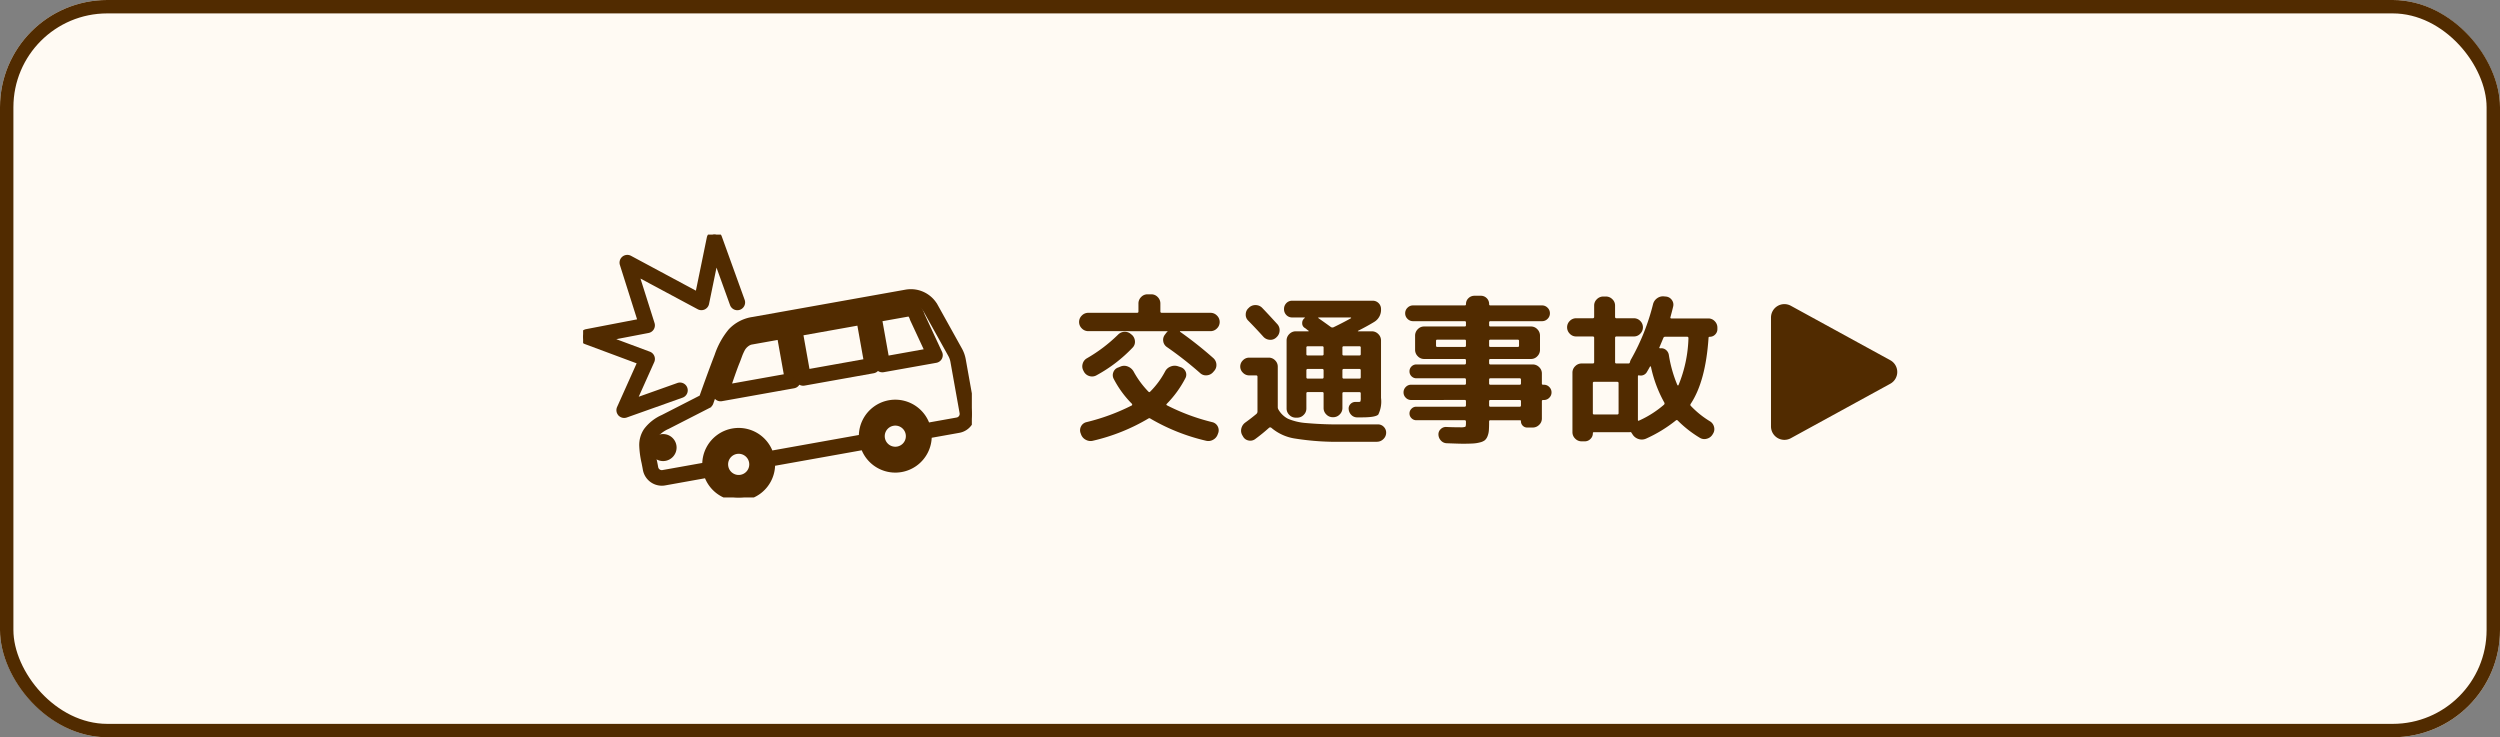
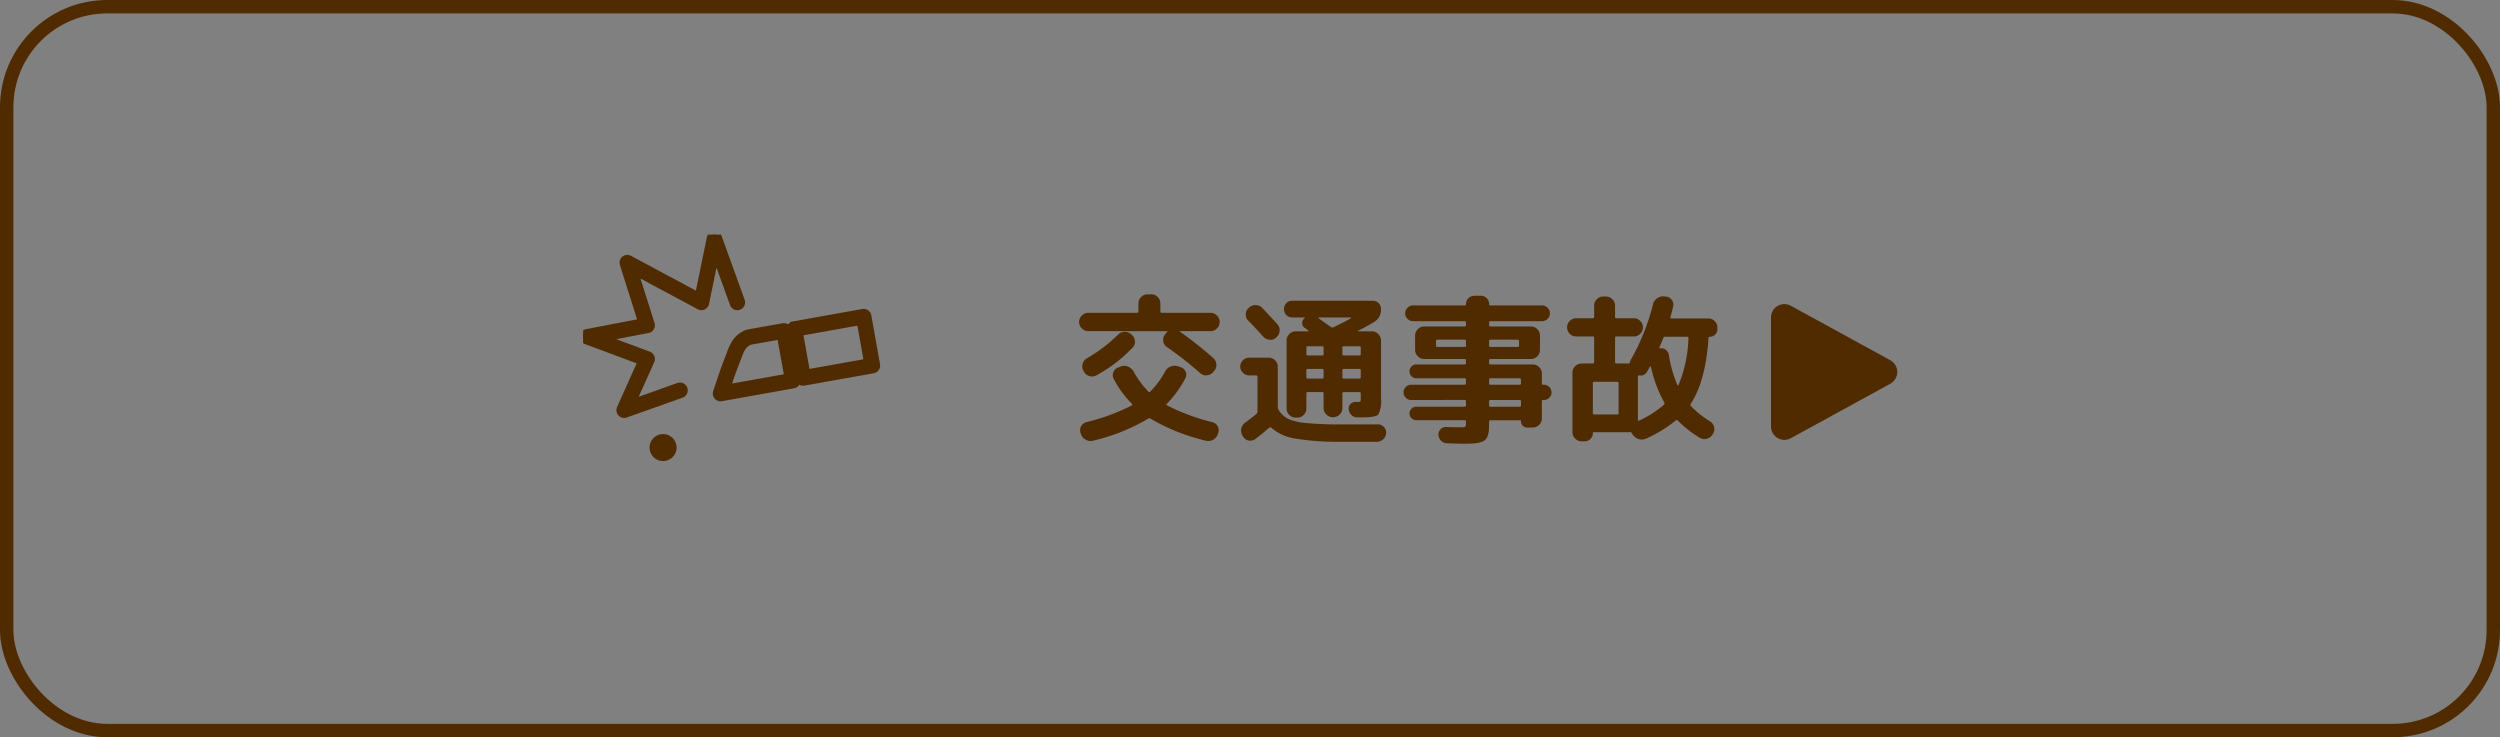
<svg xmlns="http://www.w3.org/2000/svg" id="症状別ボタン04" width="373" height="110" viewBox="0 0 373 110">
  <rect x="0" y="0" width="373" height="110" fill="#808080" stroke="none" />
  <defs>
    <clipPath id="clip-path">
      <rect id="長方形_79" data-name="長方形 79" width="58" height="39.221" fill="#512b00" stroke="#512b00" stroke-width="1" />
    </clipPath>
  </defs>
  <g id="背景_クリーム色" data-name="背景　クリーム色" fill="#fffaf3" stroke="#512b00" stroke-width="2">
-     <rect width="373" height="110" rx="16" stroke="none" />
    <rect x="1" y="1" width="371" height="108" rx="15" fill="none" />
  </g>
  <g id="内容" transform="translate(40.735 2.221)">
    <g id="内容-2" data-name="内容" transform="translate(-1490.106 38)">
      <path id="三角_オブジェクト" data-name="三角　オブジェクト" d="M9.746,3.2a2,2,0,0,1,3.508,0l8.125,14.836A2,2,0,0,1,19.625,21H3.375a2,2,0,0,1-1.754-2.961Z" transform="translate(1734.603 3.779) rotate(90)" fill="#512b00" />
      <path id="パス_1958" data-name="パス 1958" d="M1.728.6a1.232,1.232,0,0,1,.084-1,1.209,1.209,0,0,1,.78-.612A31.1,31.1,0,0,0,9.36-3.5a.111.111,0,0,0,.072-.12.2.2,0,0,0-.048-.144,15.134,15.134,0,0,1-2.712-3.72,1.176,1.176,0,0,1-.048-.984,1.152,1.152,0,0,1,.72-.7l.408-.168A1.414,1.414,0,0,1,8.82-9.3a1.681,1.681,0,0,1,.828.732,13.626,13.626,0,0,0,2.208,3q.144.144.264,0a12.569,12.569,0,0,0,2.232-3.024,1.507,1.507,0,0,1,.816-.72,1.575,1.575,0,0,1,1.08-.048l.432.144a1.2,1.2,0,0,1,.732.672,1.1,1.1,0,0,1-.036.96,15.788,15.788,0,0,1-2.784,3.84q-.12.12.024.216a31,31,0,0,0,6.792,2.52,1.209,1.209,0,0,1,.78.612,1.232,1.232,0,0,1,.084,1L22.2.792a1.447,1.447,0,0,1-.708.828,1.427,1.427,0,0,1-1.068.132,29.617,29.617,0,0,1-8.256-3.288.255.255,0,0,0-.312-.024A28.956,28.956,0,0,1,3.6,1.752,1.462,1.462,0,0,1,2.52,1.62,1.439,1.439,0,0,1,1.8.792ZM2.88-14.592A1.314,1.314,0,0,1,1.92-15a1.314,1.314,0,0,1-.408-.96,1.314,1.314,0,0,1,.408-.96,1.314,1.314,0,0,1,.96-.408h7.272q.216,0,.216-.192v-1.2a1.333,1.333,0,0,1,.4-.96,1.275,1.275,0,0,1,.948-.408h.576a1.275,1.275,0,0,1,.948.408,1.333,1.333,0,0,1,.4.96v1.2q0,.192.216.192H21.12a1.314,1.314,0,0,1,.96.408,1.314,1.314,0,0,1,.408.96,1.314,1.314,0,0,1-.408.96,1.314,1.314,0,0,1-.96.408H16.608q-.048,0-.048.036a.081.081,0,0,0,.024.06,56.843,56.843,0,0,1,4.968,3.936A1.366,1.366,0,0,1,22-9.624a1.3,1.3,0,0,1-.348.984l-.168.192A1.378,1.378,0,0,1,20.532-8a1.246,1.246,0,0,1-.972-.348,54.1,54.1,0,0,0-4.968-3.888,1.259,1.259,0,0,1-.528-.876,1.255,1.255,0,0,1,.264-.972l.144-.192a.552.552,0,0,1,.192-.192.058.058,0,0,0,.036-.072.057.057,0,0,0-.06-.048ZM2.232-8.544,2.16-8.688a1.331,1.331,0,0,1-.12-1.02,1.332,1.332,0,0,1,.624-.828A22.853,22.853,0,0,0,7.32-14.064a1.4,1.4,0,0,1,.96-.432,1.346,1.346,0,0,1,.984.36l.1.072a1.385,1.385,0,0,1,.48.948,1.209,1.209,0,0,1-.336.972A21.733,21.733,0,0,1,4.128-8.016a1.324,1.324,0,0,1-1.056.132A1.361,1.361,0,0,1,2.232-8.544ZM26.88-18.12a1.378,1.378,0,0,1,1.008-.36,1.345,1.345,0,0,1,.96.432q.744.768,2.232,2.4a1.32,1.32,0,0,1,.348,1,1.378,1.378,0,0,1-.444.948l-.048.048a1.246,1.246,0,0,1-.972.348,1.378,1.378,0,0,1-.948-.444q-1.1-1.224-2.28-2.424a1.21,1.21,0,0,1-.36-.948,1.252,1.252,0,0,1,.432-.924Zm0,10.128a1.266,1.266,0,0,1-.924-.4,1.266,1.266,0,0,1-.4-.924,1.266,1.266,0,0,1,.4-.924,1.266,1.266,0,0,1,.924-.4h2.928a1.293,1.293,0,0,1,.948.4,1.293,1.293,0,0,1,.4.948v6.072a.687.687,0,0,0,.12.36,3.453,3.453,0,0,0,1.416,1.344,8.548,8.548,0,0,0,2.724.636,53.842,53.842,0,0,0,5.436.2H46.1a1.169,1.169,0,0,1,.888.384,1.2,1.2,0,0,1,.336.912,1.3,1.3,0,0,1-.432.912,1.355,1.355,0,0,1-.96.384H40.848a39.716,39.716,0,0,1-7.032-.468,7.075,7.075,0,0,1-3.624-1.62.265.265,0,0,0-.336,0q-.984.888-2.088,1.7a1.224,1.224,0,0,1-1,.192,1.166,1.166,0,0,1-.8-.6l-.1-.168A1.361,1.361,0,0,1,25.728-.1a1.526,1.526,0,0,1,.624-.888q.864-.624,1.608-1.248a.484.484,0,0,0,.168-.336V-7.8q0-.192-.216-.192ZM46.56-17.88a2.088,2.088,0,0,1-1.032,1.92q-.936.576-2.4,1.32a.069.069,0,0,0-.024.048q0,.024.048.024h2.04a1.314,1.314,0,0,1,.96.408,1.314,1.314,0,0,1,.408.96v8.568a4.384,4.384,0,0,1-.408,2.484q-.408.42-2.448.42h-.768A1.179,1.179,0,0,1,42.12-2.1a1.354,1.354,0,0,1-.384-.828.948.948,0,0,1,.276-.8.985.985,0,0,1,.78-.3h.384q.264,0,.312-.084a1.747,1.747,0,0,0,.048-.564V-5.3a.17.17,0,0,0-.192-.192H40.992A.17.17,0,0,0,40.8-5.3V-3.12a1.314,1.314,0,0,1-.408.96,1.314,1.314,0,0,1-.96.408H39.36a1.314,1.314,0,0,1-.96-.408,1.314,1.314,0,0,1-.408-.96V-5.3A.17.17,0,0,0,37.8-5.5H35.616a.17.17,0,0,0-.192.192v2.256a1.314,1.314,0,0,1-.408.96,1.314,1.314,0,0,1-.96.408H33.84a1.314,1.314,0,0,1-.96-.408,1.314,1.314,0,0,1-.408-.96V-13.2a1.314,1.314,0,0,1,.408-.96,1.314,1.314,0,0,1,.96-.408h1.872q.12,0,0-.12a1.468,1.468,0,0,1-.264-.192,1.468,1.468,0,0,0-.264-.192.793.793,0,0,1-.384-.72.869.869,0,0,1,.36-.744q.1-.1-.048-.1h-1.8a1.167,1.167,0,0,1-.876-.36,1.228,1.228,0,0,1-.348-.888,1.228,1.228,0,0,1,.348-.888,1.167,1.167,0,0,1,.876-.36h12a1.207,1.207,0,0,1,.888.36A1.207,1.207,0,0,1,46.56-17.88ZM37.992-7.728V-8.736q0-.216-.192-.216H35.616q-.192,0-.192.216v1.008q0,.216.192.216H37.8Q37.992-7.512,37.992-7.728Zm0-3.432v-.984a.17.17,0,0,0-.192-.192H35.616a.17.17,0,0,0-.192.192v.984a.17.17,0,0,0,.192.192H37.8A.17.17,0,0,0,37.992-11.16Zm5.544,3.432V-8.736q0-.216-.192-.216H40.992q-.192,0-.192.216v1.008q0,.216.192.216h2.352Q43.536-7.512,43.536-7.728Zm0-4.416a.17.17,0,0,0-.192-.192H40.992a.17.17,0,0,0-.192.192v.984a.17.17,0,0,0,.192.192h2.352a.17.17,0,0,0,.192-.192Zm-6.288-4.488q-.12,0,0,.12.72.5,1.824,1.3a.417.417,0,0,0,.384.048q1.488-.72,2.64-1.368.024-.048-.048-.1ZM51.048-4.32a1.083,1.083,0,0,1-.792-.336,1.083,1.083,0,0,1-.336-.792,1.111,1.111,0,0,1,.336-.816,1.083,1.083,0,0,1,.792-.336H59.04a.17.17,0,0,0,.192-.192v-.552q0-.216-.192-.216h-7.2a1,1,0,0,1-.732-.3,1,1,0,0,1-.3-.732,1,1,0,0,1,.3-.732,1,1,0,0,1,.732-.3h7.2q.192,0,.192-.216v-.384q0-.216-.192-.216H52.992a1.275,1.275,0,0,1-.948-.408,1.333,1.333,0,0,1-.4-.96V-13.92a1.333,1.333,0,0,1,.4-.96,1.275,1.275,0,0,1,.948-.408H59.04a.17.17,0,0,0,.192-.192v-.408a.17.17,0,0,0-.192-.192h-7.7a1.131,1.131,0,0,1-.828-.348,1.131,1.131,0,0,1-.348-.828,1.131,1.131,0,0,1,.348-.828,1.131,1.131,0,0,1,.828-.348h7.728q.168,0,.168-.192a1.187,1.187,0,0,1,.372-.888,1.247,1.247,0,0,1,.9-.36h.936a1.207,1.207,0,0,1,.888.36,1.207,1.207,0,0,1,.36.888.17.17,0,0,0,.192.192h7.7a1.131,1.131,0,0,1,.828.348,1.131,1.131,0,0,1,.348.828,1.131,1.131,0,0,1-.348.828,1.131,1.131,0,0,1-.828.348h-7.7a.17.17,0,0,0-.192.192v.408a.17.17,0,0,0,.192.192h6.048a1.275,1.275,0,0,1,.948.408,1.333,1.333,0,0,1,.4.96v2.112a1.333,1.333,0,0,1-.4.96,1.275,1.275,0,0,1-.948.408H62.88q-.192,0-.192.216v.384q0,.216.192.216h6.312a1.333,1.333,0,0,1,.96.4,1.275,1.275,0,0,1,.408.948v1.512q0,.168.192.168h.12a1.083,1.083,0,0,1,.792.336A1.111,1.111,0,0,1,72-5.448a1.083,1.083,0,0,1-.336.792,1.083,1.083,0,0,1-.792.336h-.12q-.192,0-.192.168V-1.56a1.275,1.275,0,0,1-.408.948,1.333,1.333,0,0,1-.96.4h-.816A.89.89,0,0,1,67.7-.492a.921.921,0,0,1-.264-.66A.127.127,0,0,0,67.3-1.3H62.88a.17.17,0,0,0-.192.192q0,.816-.036,1.3a2.884,2.884,0,0,1-.2.888,1.534,1.534,0,0,1-.4.6A1.889,1.889,0,0,1,61.344,2a5.209,5.209,0,0,1-1.056.168q-.576.036-1.536.036-.528,0-2.4-.072a1.205,1.205,0,0,1-.852-.4,1.338,1.338,0,0,1-.372-.876,1.035,1.035,0,0,1,.336-.828,1.087,1.087,0,0,1,.84-.324q.936.048,2.064.048a2.08,2.08,0,0,0,.756-.072q.108-.072.108-.528v-.24q0-.216-.192-.216H51.816a.968.968,0,0,1-.708-.3.968.968,0,0,1-.3-.708.968.968,0,0,1,.3-.708.968.968,0,0,1,.708-.3H59.04q.192,0,.192-.216v-.6a.17.17,0,0,0-.192-.192Zm11.64-8.808v.7a.17.17,0,0,0,.192.192h4.08a.17.17,0,0,0,.192-.192v-.7a.17.17,0,0,0-.192-.192H62.88A.17.17,0,0,0,62.688-13.128Zm0,5.784v.552a.17.17,0,0,0,.192.192h4.368a.17.17,0,0,0,.192-.192v-.552q0-.216-.192-.216H62.88Q62.688-7.56,62.688-7.344Zm0,3.216v.6q0,.216.192.216h4.368q.192,0,.192-.216v-.6a.17.17,0,0,0-.192-.192H62.88A.17.17,0,0,0,62.688-4.128ZM59.04-12.24a.17.17,0,0,0,.192-.192v-.7a.17.17,0,0,0-.192-.192H54.96a.17.17,0,0,0-.192.192v.7a.17.17,0,0,0,.192.192ZM75.672-13.8a1.275,1.275,0,0,1-.948-.408,1.333,1.333,0,0,1-.4-.96,1.293,1.293,0,0,1,.4-.948,1.293,1.293,0,0,1,.948-.4h2.472a.191.191,0,0,0,.216-.216v-1.68a1.275,1.275,0,0,1,.408-.948,1.333,1.333,0,0,1,.96-.4h.384a1.333,1.333,0,0,1,.96.4,1.275,1.275,0,0,1,.408.948v1.68a.191.191,0,0,0,.216.216h2.592a1.293,1.293,0,0,1,.948.4,1.293,1.293,0,0,1,.4.948,1.333,1.333,0,0,1-.4.96,1.275,1.275,0,0,1-.948.408H81.7a.191.191,0,0,0-.216.216V-9.96q0,.192.216.192h1.776a.207.207,0,0,0,.216-.168,1.577,1.577,0,0,1,.216-.528,32.686,32.686,0,0,0,3.24-8.16,1.526,1.526,0,0,1,.624-.888,1.466,1.466,0,0,1,1.056-.264l.264.024a1.2,1.2,0,0,1,.864.516,1.17,1.17,0,0,1,.192.972q-.12.528-.408,1.584-.048.192.144.192H95.4a1.275,1.275,0,0,1,.948.408,1.333,1.333,0,0,1,.4.96v.216a1.111,1.111,0,0,1-.336.816,1.083,1.083,0,0,1-.792.336q-.192,0-.192.144-.432,6.5-2.664,9.864a.237.237,0,0,0,.048.336,13.7,13.7,0,0,0,2.808,2.256,1.332,1.332,0,0,1,.624.828A1.271,1.271,0,0,1,96.1.7l-.072.12a1.384,1.384,0,0,1-.852.636,1.284,1.284,0,0,1-1.044-.132A16.843,16.843,0,0,1,90.84-1.248a.191.191,0,0,0-.288-.024,20.6,20.6,0,0,1-4.44,2.712,1.554,1.554,0,0,1-1.1.072A1.64,1.64,0,0,1,84.12.864L84,.672Q83.952.624,83.952.6a.222.222,0,0,0-.288-.12H78.336a.148.148,0,0,0-.168.168,1.151,1.151,0,0,1-.36.84,1.151,1.151,0,0,1-.84.36h-.48a1.314,1.314,0,0,1-.96-.408A1.314,1.314,0,0,1,75.12.48V-8.4a1.314,1.314,0,0,1,.408-.96,1.314,1.314,0,0,1,.96-.408h1.656q.216,0,.216-.192v-3.624a.191.191,0,0,0-.216-.216ZM88.08-12.144q-.024.024.024.072a.138.138,0,0,0,.1.048,1.06,1.06,0,0,1,.828.2,1.2,1.2,0,0,1,.468.756,19.316,19.316,0,0,0,1.272,4.512.112.112,0,0,0,.084.06.069.069,0,0,0,.084-.036,19.77,19.77,0,0,0,1.488-7.008q0-.216-.192-.216H88.944a.264.264,0,0,0-.264.192l-.336.8Q88.128-12.24,88.08-12.144Zm-1.824,3.6a1.059,1.059,0,0,1-1.176.552q-.192-.048-.192.144v6.48q0,.216.168.12a15,15,0,0,0,3.7-2.352.26.26,0,0,0,.072-.336,19,19,0,0,1-1.992-5.328.157.157,0,0,0-.072-.072.047.047,0,0,0-.072.024Q86.4-8.784,86.256-8.544Zm-7.9,1.512a.17.17,0,0,0-.192.192v4.488a.17.17,0,0,0,.192.192h3.432q.216,0,.216-.192V-6.84q0-.192-.216-.192Z" transform="translate(1608.859 23.779)" fill="#512b00" />
    </g>
    <g id="アイコン" transform="translate(46.265 32.779)">
      <g id="グループ_130" data-name="グループ 130" clip-path="url(#clip-path)">
        <path id="パス_388" data-name="パス 388" d="M129.23,170.983Z" transform="translate(-110.284 -145.916)" fill="#512b00" stroke="#512b00" stroke-width="1" />
-         <path id="パス_389" data-name="パス 389" d="M109.622,76.646h0l-1.368-7.651a4.642,4.642,0,0,0-.513-1.441l-3.613-6.5a4.079,4.079,0,0,0-4.285-2.035L77.05,63.091a5.546,5.546,0,0,0-3.3,1.7,11.334,11.334,0,0,0-1.992,3.62c-.936,2.413-2,5.407-2.306,6.279L63.6,77.685h0A6.147,6.147,0,0,0,61.166,79.6a3.756,3.756,0,0,0-.632,2.2,13.321,13.321,0,0,0,.341,2.506c.061.308.124.627.183.959l.01.056A2.372,2.372,0,0,0,63.4,87.278a2.4,2.4,0,0,0,.422-.038L70.172,86.1a4.935,4.935,0,0,0,9.634-1.5c0-.072,0-.144-.008-.216l13.753-2.458a4.935,4.935,0,0,0,9.624-1.532c0-.062,0-.125-.006-.188l4.536-.811a2.357,2.357,0,0,0,1.528-.978h0a2.354,2.354,0,0,0,.426-1.35,2.4,2.4,0,0,0-.038-.422m-1.471,1.018a1.043,1.043,0,0,1-.677.434l-4.526.809A4.936,4.936,0,0,0,93.3,80.383c0,.081.005.163.009.245L79.568,83.085a4.935,4.935,0,0,0-9.634,1.5c0,.072,0,.144.008.216l-6.356,1.136a1.057,1.057,0,0,1-.187.017,1.051,1.051,0,0,1-1.032-.866h0l-.01-.056c-.061-.341-.126-.669-.188-.983a12.173,12.173,0,0,1-.314-2.218,2.525,2.525,0,0,1,.473-1.576,5,5,0,0,1,1.866-1.4l6.089-3.116h0a.66.66,0,0,0,.322-.369c.012-.036,1.285-3.669,2.378-6.487a10.26,10.26,0,0,1,1.682-3.149,4.273,4.273,0,0,1,2.617-1.352l22.794-4.074a2.761,2.761,0,0,1,2.9,1.377l3.613,6.5a3.322,3.322,0,0,1,.367,1.032l1.368,7.652a1.069,1.069,0,0,1,.017.187A1.042,1.042,0,0,1,108.151,77.664ZM72.793,84.592a2.077,2.077,0,0,1,4.122-.363,2.1,2.1,0,0,1,.033.368,2.077,2.077,0,0,1-4.122.363l-.013-.072.013.072a2.088,2.088,0,0,1-.033-.368m23.37-4.206a2.078,2.078,0,0,1,1.712-2.042,2.1,2.1,0,0,1,.368-.033,2.075,2.075,0,1,1-2.08,2.075" transform="translate(-51.659 -50.31)" fill="#512b00" stroke="#512b00" stroke-width="1" />
-         <path id="パス_390" data-name="パス 390" d="M298.8,72.637a2.837,2.837,0,0,0-.587-1.069,1.945,1.945,0,0,0-.559-.439,1.636,1.636,0,0,0-.752-.18,1.885,1.885,0,0,0-.334.03l-5.051.9a.659.659,0,0,0-.533.766h0l1.324,7.408a.66.66,0,0,0,.766.533l7.857-1.4a.66.66,0,0,0,.482-.928Zm-1.259.4h0a.645.645,0,0,0,.04.111l2.274,4.891-6.364,1.138L292.4,73.065l4.4-.787a.447.447,0,0,1,.08-.007.429.429,0,0,1,.27.1,1.112,1.112,0,0,1,.289.4,1.768,1.768,0,0,1,.1.267" transform="translate(-248.314 -60.547)" fill="#512b00" stroke="#512b00" stroke-width="1" />
-         <path id="パス_391" data-name="パス 391" d="M336.045,85.931h0Z" transform="translate(-286.779 -73.332)" fill="#512b00" stroke="#512b00" stroke-width="1" />
        <path id="パス_392" data-name="パス 392" d="M147.479,101.48l-1.324-7.408a.659.659,0,0,0-.649-.544.669.669,0,0,0-.116.01l-5.051.9a3.044,3.044,0,0,0-1.12.491A3.622,3.622,0,0,0,138.07,96.2a9.962,9.962,0,0,0-.648,1.494c-.08.217-.163.44-.249.651-.307.751-.731,1.958-1.085,3s-.638,1.909-.661,1.98a.66.66,0,0,0,.627.864.674.674,0,0,0,.116-.01h0l10.772-1.925a.66.66,0,0,0,.425-.272h0a.66.66,0,0,0,.118-.377.671.671,0,0,0-.01-.116Zm-1.415-.417-9.035,1.615c.379-1.132.983-2.9,1.366-3.839.1-.233.182-.467.265-.691a9.4,9.4,0,0,1,.526-1.243,2.371,2.371,0,0,1,.763-.873,1.821,1.821,0,0,1,.622-.291l4.4-.787Z" transform="translate(-115.544 -79.816)" fill="#512b00" stroke="#512b00" stroke-width="1" />
        <path id="パス_393" data-name="パス 393" d="M222.217,79.567h0a.66.66,0,0,0-.766-.533l-10.327,1.846a.66.66,0,0,0-.425.272h0a.66.66,0,0,0-.118.377.653.653,0,0,0,.01.116l1.3,7.3a.66.66,0,0,0,.649.544.666.666,0,0,0,.116-.01l10.327-1.846a.66.66,0,0,0,.544-.649.668.668,0,0,0-.01-.116Zm-.111,6.879-9.028,1.614-1.072-6,9.028-1.614Z" transform="translate(-179.709 -67.438)" fill="#512b00" stroke="#512b00" stroke-width="1" />
-         <path id="パス_394" data-name="パス 394" d="M74.07,207.7a1.515,1.515,0,1,0-2.983.533h0a1.515,1.515,0,0,0,3.006-.265A1.534,1.534,0,0,0,74.07,207.7Z" transform="translate(-60.646 -176.188)" fill="#512b00" stroke="#512b00" stroke-width="1" />
+         <path id="パス_394" data-name="パス 394" d="M74.07,207.7a1.515,1.515,0,1,0-2.983.533a1.515,1.515,0,0,0,3.006-.265A1.534,1.534,0,0,0,74.07,207.7Z" transform="translate(-60.646 -176.188)" fill="#512b00" stroke="#512b00" stroke-width="1" />
        <path id="パス_395" data-name="パス 395" d="M15.113,23.234a.66.66,0,0,0-.038-.221h0a.66.66,0,0,0-.843-.4l-6.87,2.443,2.793-6.229h0a.661.661,0,0,0,.007-.525h0a.66.66,0,0,0-.378-.363L3.1,15.449l6.58-1.262a.66.66,0,0,0,.5-.847l-2.47-7.8L17.34,10.7a.66.66,0,0,0,.592.016h0a.66.66,0,0,0,.367-.465L19.77,3.088l2.621,7.262A.66.66,0,1,0,23.632,9.9L20.216.436A.662.662,0,0,0,19.595,0l-.047,0a.66.66,0,0,0-.6.525l-1.765,8.6L6.907,3.607a.66.66,0,0,0-.941.781L8.7,13.031.536,14.6A.66.66,0,0,0,0,15.19c0,.018,0,.037,0,.055a.66.66,0,0,0,.43.618l8.232,3.065-3.136,7a.66.66,0,0,0,.823.892l8.325-2.96a.66.66,0,0,0,.439-.622" transform="translate(0)" fill="#512b00" stroke="#512b00" stroke-width="1" />
        <path id="パス_396" data-name="パス 396" d="M38.5,181.735l-.011-.012h0Z" transform="translate(-32.846 -155.082)" fill="#512b00" stroke="#512b00" stroke-width="1" />
      </g>
    </g>
  </g>
</svg>